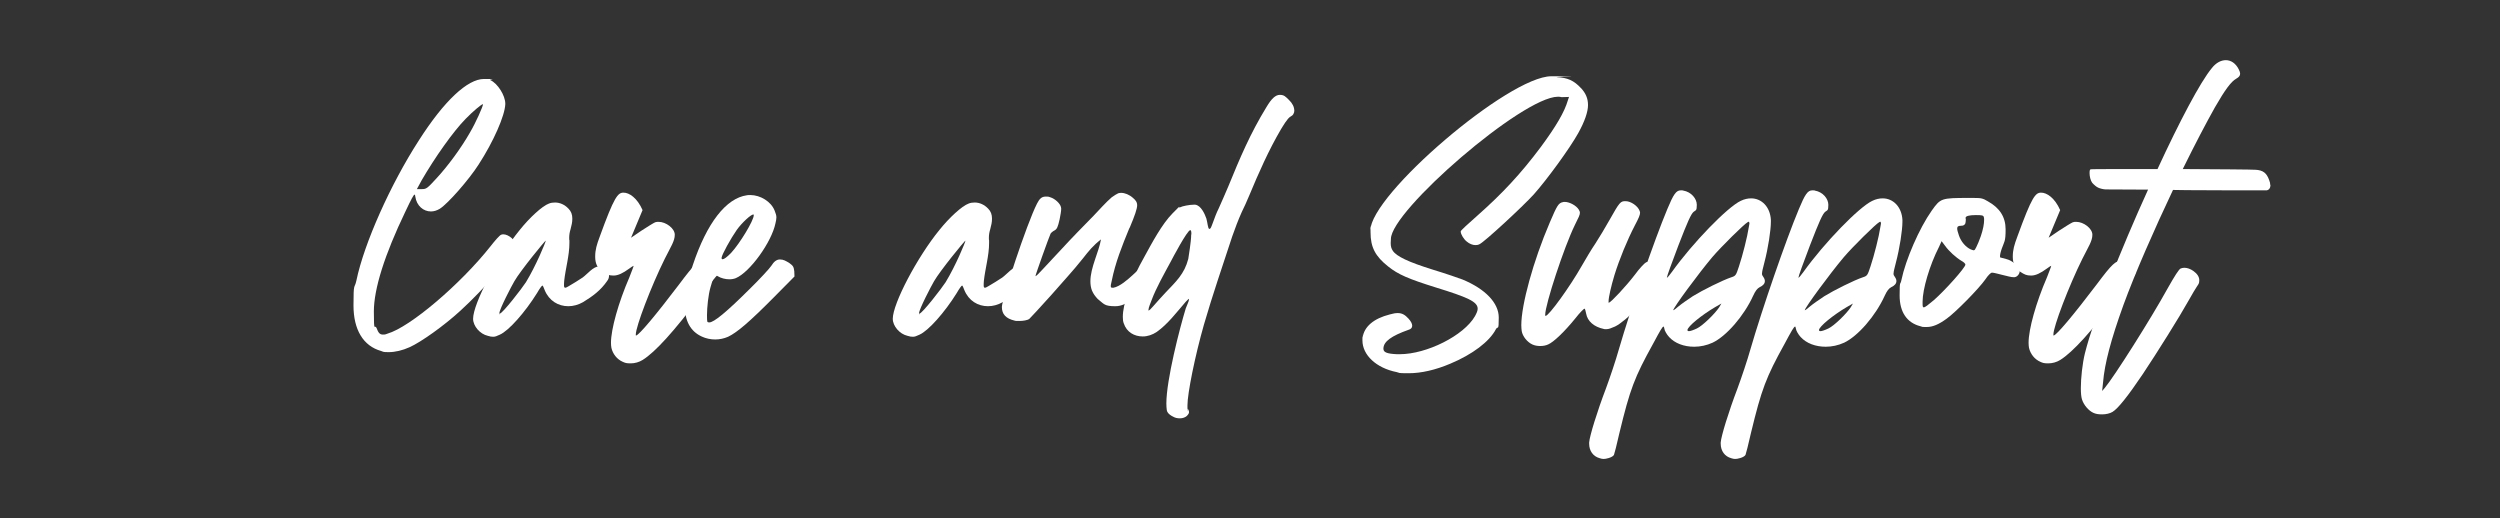
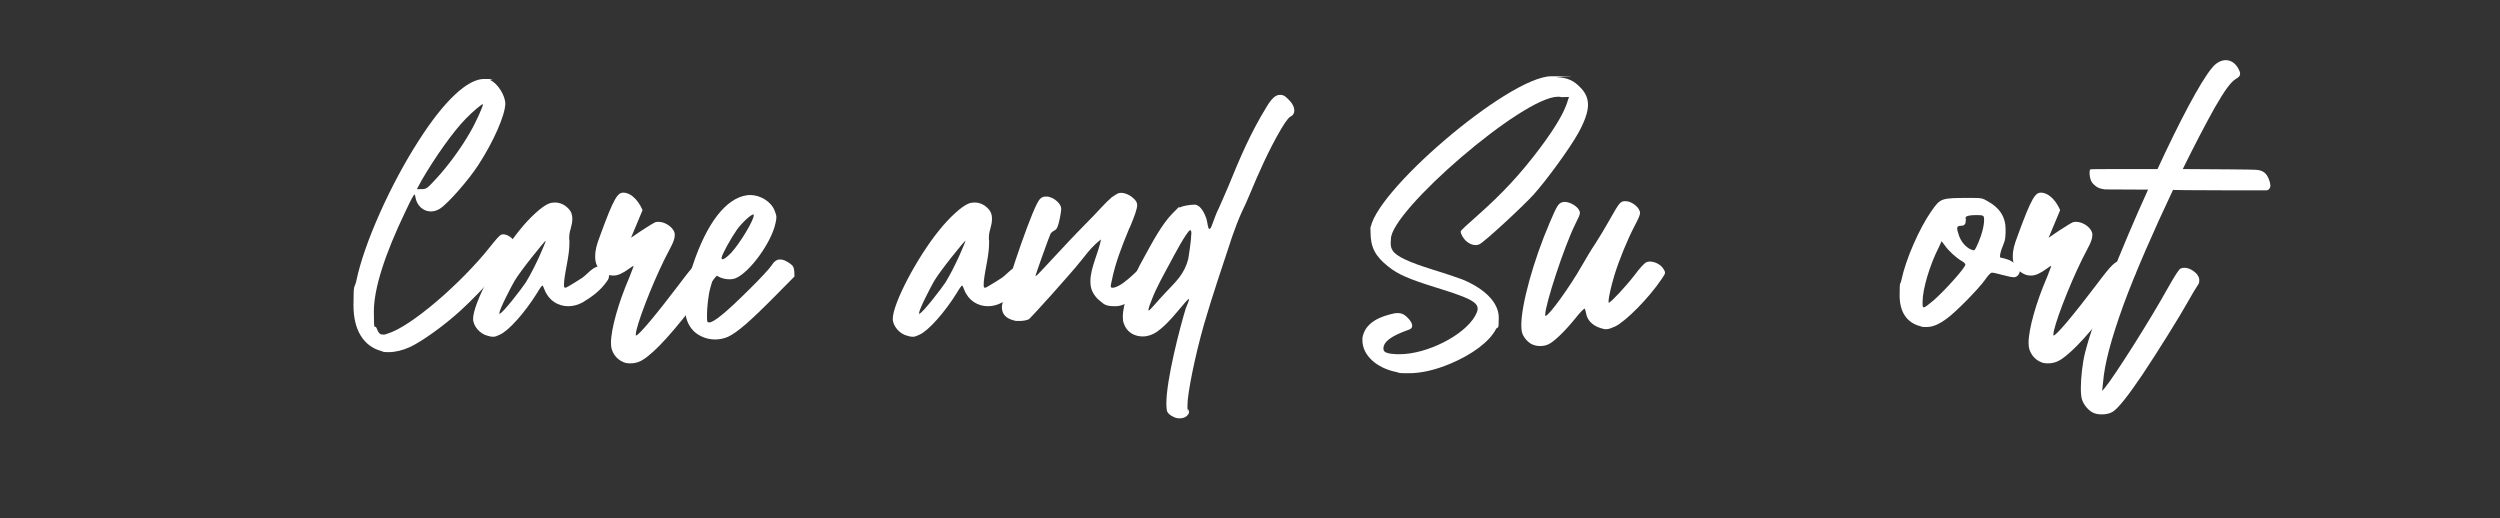
<svg xmlns="http://www.w3.org/2000/svg" id="Layer_1" version="1.1" viewBox="0 0 2406 499">
  <rect x="0" y="0" width="2406" height="499" fill="#333333" stroke="none" />
  <defs>
    <style>
      .st0 {
        fill: #fff;
      }
    </style>
  </defs>
  <path class="st0" d="M414.7,203.5c-7.2,0-13.7-5.4-15-14.2-.2-1.1-.2-2-.7-2-.9,0-3.1,4.1-8.9,16.4-19.8,41.2-30.3,74.1-30.3,96.1s.9,11.6,2.6,15.9c1.7,4.6,3.1,6.3,6.1,6.3s2.6-.4,4.4-.9c21.8-6.3,70.2-47.5,99.2-84.1,4.4-5.7,8.9-10.7,10.2-11.1.7-.2,1.3-.4,2-.4,5.4,0,12.4,6.1,12.4,11.6v.2c-.2,5.9-31.4,41.6-53.8,61.9-15.5,14.2-37.5,29.9-48.6,34.9-6.8,3.1-14,4.8-20.1,4.8s-5.2-.4-7.4-1.1c-17.2-4.8-26.6-20.5-26.6-43.8s.9-15.3,2.8-24c7.4-35.8,32.9-92.7,60-134.7,24.6-38.6,47.1-59.3,62.8-59.3s4.1.2,6.1,1.1c7,3.1,14.4,14.8,14.4,22.7v.4c-.4,11.1-11.3,36-25.7,58.2-9.2,14.4-29.4,37.5-37.3,42.5-2.8,1.7-5.7,2.6-8.5,2.6ZM405.6,173.9l-4.4,8.1h4.8c4.4,0,5.2-.7,14.2-10.5,11.1-12,23.8-29.4,32-43.8,5.9-10,12.6-25.3,12.6-27.2v-.2h-.2c-1.1,0-8.9,6.3-16.4,14-12,12.2-29.6,37.1-42.7,59.7Z" />
  <path class="st0" d="M586.1,265.5c0,1.5-.4,3.1-1.7,4.8-6.3,9.2-14,14.8-23.3,20.5-4.6,2.6-9.4,3.9-14.2,3.9-9.6,0-18.5-5.2-22.7-15.5-.9-2.4-1.7-4.4-2.2-4.4s-2.8,3.1-5,7c-11.8,19-27.5,36.6-36,40.3-2.8,1.3-4.4,2-6.3,2s-2.8-.2-5.2-.9c-7.6-1.7-14.2-9.4-14.2-16.4,0-14.6,23.5-59.3,44.9-85.5,9.6-12,21.8-23.1,27.9-25.3,2-.9,4.1-1.1,6.1-1.1,4.6,0,9.2,2,12.9,5.9,2.6,2.6,3.7,5.7,3.7,9.6s-.7,6.1-1.7,10.2c-.9,2.8-1.3,5.7-1.3,8.1s0,1.7.2,2.6v2.6c0,12-3.7,24.4-5,36.2-.2,2-.2,3.5-.2,4.6s.2,2.2,1.1,2.2,1.5-.4,3.1-1.3c4.4-2.6,9.6-5.7,13.7-8.5,4.8-3.5,10.2-10.7,15.9-10.7s3.1.4,4.6,1.5c3.1,2.2,5,4.6,5,7.4ZM525.3,231.5c-.7,0-24.6,29.2-30.3,39.2-2.6,4.4-14.4,27-14.4,30.7s.2.4.2.4h.2c2.6,0,21.8-24.9,25.1-30.1,9.6-15.7,19.2-38.8,19.2-40.3Z" />
  <path class="st0" d="M690.9,262c0,1.7-.7,3.3-2.2,4.6-1.1,1.1-8.1,9.8-15.3,19.4-24.6,32.7-42.7,52.8-54.9,60.4-3.5,2.2-7.6,3.3-11.6,3.3s-5.2-.4-7.6-1.5c-5.5-2.4-9.6-7.6-10.9-13.5-.2-1.3-.4-2.8-.4-4.8,0-13.1,7.2-38.8,17.7-63,2.2-5.7,4.1-10.5,4.1-11.1-.4,0-2.4,1.3-4.1,2.6-6.3,4.6-10.9,6.8-15.3,6.8s-6.5-1.1-10.2-3.5c-5-3.1-7.4-7.8-7.4-14.6s1.5-11.6,4.4-19.4c14-38.6,17.4-42.3,22.9-42.3s13.1,5,18.3,16.8l-11.1,26.6,10-6.8c5.7-3.7,11.6-7.4,13.3-8.1,1.1-.4,2.2-.4,3.3-.4,7,0,15.5,6.3,15.5,12.4s-3.7,11.3-9.6,23.1c-13.3,26.8-27.9,65.4-27.9,72.8v.9c0,.2.2.2.2.2,2.6,0,19.4-20.1,41.4-49.1,15-20.1,18.3-22.9,24.2-22.9s13.3,5.9,13.3,11.1Z" />
  <path class="st0" d="M764.8,265.9l-20.5,20.7c-22.7,22.9-34.9,33.4-43.6,37.5-3.9,1.7-8.1,2.6-12.4,2.6s-8.9-.9-12.9-2.8c-10.9-5-16.4-15-16.4-30.1s2.6-23.3,7.8-38.8c13.5-40.5,32-64.3,52.1-67.1,1.1-.2,2-.2,3.1-.2,9.8,0,20.1,6.3,23.5,15,1.1,2.8,1.7,4.6,1.7,6.5s-.4,3.3-.9,5.7c-3.7,18.1-24.6,47.1-38.2,52.8-1.7.7-3.9,1.1-6.1,1.1-3.9,0-8.1-1.1-10.9-2.8-.9-.7-1.7-.9-2.2-.9-1.7,0-2.6,2.6-5.2,11.6-2,7-3.3,19-3.3,26.6s.4,6.3,1.1,6.8c.2.2.7.2,1.1.2,4.4,0,16.4-9.8,39-32.3,9.8-9.6,19-19.6,20.7-22.2,2.4-3.9,5-6.1,8.3-6.1s5.7,1.3,9.4,3.7c3.3,2.4,3.9,3.5,4.4,7.6l.2,5ZM694.4,248c0,1.1.4,1.5,1.1,1.5,1.3,0,4.1-2,8.1-6.1,8.5-9.2,21.8-31.2,21.8-36.2v-.4c0-.2-.2-.4-.4-.4-2.4,0-11.1,8.1-15.9,14.8-5.7,8.1-14.6,24.2-14.6,26.8Z" />
  <path class="st0" d="M990,265.5c0,1.5-.4,3.1-1.7,4.8-6.3,9.2-14,14.8-23.3,20.5-4.6,2.6-9.4,3.9-14.2,3.9-9.6,0-18.5-5.2-22.7-15.5-.9-2.4-1.7-4.4-2.2-4.4s-2.8,3.1-5,7c-11.8,19-27.5,36.6-36,40.3-2.8,1.3-4.4,2-6.3,2s-2.8-.2-5.2-.9c-7.6-1.7-14.2-9.4-14.2-16.4,0-14.6,23.5-59.3,44.9-85.5,9.6-12,21.8-23.1,27.9-25.3,2-.9,4.1-1.1,6.1-1.1,4.6,0,9.2,2,12.9,5.9,2.6,2.6,3.7,5.7,3.7,9.6s-.7,6.1-1.7,10.2c-.9,2.8-1.3,5.7-1.3,8.1s0,1.7.2,2.6v2.6c0,12-3.7,24.4-5,36.2-.2,2-.2,3.5-.2,4.6s.2,2.2,1.1,2.2,1.5-.4,3.1-1.3c4.4-2.6,9.6-5.7,13.7-8.5,4.8-3.5,10.2-10.7,15.9-10.7s3.1.4,4.6,1.5c3.1,2.2,5,4.6,5,7.4ZM929.2,231.5c-.7,0-24.6,29.2-30.3,39.2-2.6,4.4-14.4,27-14.4,30.7s.2.4.2.4h.2c2.6,0,21.8-24.9,25.1-30.1,9.6-15.7,19.2-38.8,19.2-40.3Z" />
  <path class="st0" d="M1111.7,265.2c0,4.1-4.8,8.1-8.7,11.6-10.5,9.2-19,17.9-29.6,17.9s-10.7-2-17-7c-2.4-2.6-4.1-4.8-5.5-8.1-1.1-2.8-1.5-5.9-1.5-8.9,0-13.1,8.1-28.1,10.2-40.3-7.6,5.9-11.6,10.9-17.4,18.3-10,12.6-20.3,23.5-30.7,35.5-10.5,11.6-19.8,21.8-20.9,22.7-1.7,1.3-5.9,2-9.6,2s-3.5,0-4.8-.4c-8.1-2-12-6.1-12-13.1s23.8-79.8,33.8-99.4c2.4-4.8,4.6-6.8,8.3-6.8s2.8.2,4.6.7c4.4,1.3,9.6,6.1,10.2,9.6,0,.2.2.7.2,1.3,0,2.2-.7,6.3-1.5,10.2-1.7,7.6-2.6,9.4-4.8,10.7-1.5.7-3.3,2.2-3.9,3.1-1.3,2.6-14.6,39.7-14.6,41,.7,0,3.3-2.6,6.5-6.1l18.3-19.6c10.2-11.1,20.5-21.6,31.2-32.5,4.8-5,12.2-13.3,17.4-17.7,2.4-1.7,5.2-3.5,6.3-3.9.9-.2,1.7-.4,2.8-.4,3.5,0,7.8,1.7,11.3,4.8,2.6,2.2,4.1,4.1,4.1,7.2s-2.2,9.8-7,21.1l-.7,1.3c-6.8,16.6-13.3,32.7-16.8,50.4-.2,1.5-.9,3.3-.9,4.8s.4,1.7,1.7,1.7h.9c6.1-1.1,13.7-7.8,18.3-12,3.9-3.5,7.6-7.8,12-7.8s3.3.7,5,1.7c3.3,2.2,4.6,4.4,4.6,6.5Z" />
  <path class="st0" d="M1245.7,106.1c0,2.8-1.3,5-3.7,6.1-3.1,1.7-7.4,9.4-9.2,12.2-11.8,20.1-21.6,42.3-30.5,63.7l-.4.9c-2,5-4.4,10-6.8,15-3.5,7.8-6.3,15.3-9.2,23.5-9.2,28.1-19,56.5-27.2,84.8-8.7,30.5-15.9,66.3-15.9,77.8s.2,2.6.4,3.3c.7,1.3,1.1,2.2,1.1,3.3s-.7,2.2-2.2,3.7c-1.5,1.3-3.9,2.2-6.5,2.2s-4.6-.4-6.8-1.7c-2-.9-4.1-2.6-4.8-3.7-.7-.9-.9-1.5-1.1-2.6-.2-1.7-.4-3.9-.4-6.3,0-22.7,12.9-72.6,18.7-91.6.7-2,3.1-7,3.1-8.5s0-.4-.2-.4c-.4,0-1.3.9-3.1,2.8-8.5,9.8-17.2,21.4-27.7,28.8-4.1,2.8-8.9,4.4-13.5,4.4-8.1,0-15.5-4.1-18.3-12.6-.7-1.7-.9-3.9-.9-6.3,0-12.6,7.6-31.2,11.8-40.5,2.8-5.9,5.7-11.6,8.9-17.2,7.2-13.1,16.8-31.4,27.2-41.9s4.6-4.6,7-5.7c2.4-1.3,9.4-2.6,13.3-2.6h1.5c5.5.7,9.2,8.9,10.7,13.3,1.1,3.7,1.5,10,2.8,10s1.7-1.3,3.1-5c2-5.4,3.5-9.8,6.1-15,3.3-7.2,6.1-14,9.2-21.1,11.1-27.2,21.1-50.8,36.6-76.1,4.8-8.1,8.7-11.8,12.9-11.8s5.5,1.7,8.7,4.8c3.5,3.3,5.2,7,5.2,10.2ZM1146.6,225.6c0-2.4-.2-4.1-1.1-4.1-2.8,0-17.2,27.2-19,30.7-5.9,10.9-14,25.3-18.1,36.4-.9,2.4-3.1,7.6-3.1,9.4s.2.7.4.7c.4,0,1.7-1.1,3.9-3.7,4.1-4.6,8.1-9.2,12.2-13.5,10-10.5,18.1-17.9,21.8-32.3.2-2,2.8-16.4,2.8-23.5Z" />
  <path class="st0" d="M1521.5,84.7c4.6,5,6.8,10,6.8,16.4s-3.1,15.7-9.4,27c-8.1,14.6-29.9,44.5-42.7,58.9-10.7,11.8-47.7,46-52.3,48-1.3.7-2.6.9-3.9.9-2.6,0-5.7-1.1-8.5-3.5-2.8-2.2-5.7-7-5.7-9.4v-.4c0-.7,7.2-7.4,15.7-14.8,24.4-21.6,41.9-40.3,61.5-66.5,14.6-19.8,22.7-33.6,25.9-44.7l1.1-3.3-7.2.2c-1.1-.4-2.2-.4-3.5-.4-33.8,0-160.7,109.7-160.7,136.9v.2c0,1.3-.2,2.6-.2,3.7,0,3.5.7,5.4,2,7.4,3.5,5.4,15,10.9,38.8,18.3,12.2,3.7,24.9,8.1,28.3,9.4,22.2,9.2,34.9,22.7,34.9,36.6s-.9,7.6-2.8,11.3c-6.1,11.8-22.5,24.2-43.8,33.1-14.4,6.1-28.1,9.2-40.1,9.2s-8.1-.4-11.6-1.1c-19.6-3.9-32.9-16.4-32.9-30.5s0-2,.2-2.8c1.5-10.5,10.7-18.3,26.2-22.2,3.1-.9,5.5-1.3,7.6-1.3,4.1,0,7,1.7,10.2,5.2,2.4,2.6,3.7,5,3.7,7s-1.3,3.3-3.5,3.9c-16.6,5.9-24,11.3-24.2,17.9v.4c0,3.3,3.3,4.8,13.1,5.2h2.6c25.9,0,61.7-17.9,72.4-36.6,1.5-2.8,2.6-5,2.6-7.2,0-6.8-10-11.1-40.5-20.5-25.9-8.1-36-12.4-45.6-20.1-12.4-9.8-17-18.5-17-32.9s-.2-1.1-.2-1.7c0-34.4,133.2-148.5,174.2-148.5s3.7.4,5.2.9c10.5.4,16.6,3.3,23.3,10.5Z" />
  <path class="st0" d="M1602.4,262.6c0,1.3-1.1,2.6-3.5,6.3-12.2,18.1-34,40.1-44.5,45.3-3.9,1.7-6.1,2.6-8.5,2.6s-1.5,0-2.4-.2c-9.4-2-15.7-7.4-17-14.8-.4-2.4-1.1-4.6-1.5-4.8-.7,0-4.8,4.1-8.9,9.4-10.2,12.6-20.9,22.9-26.2,25.1-2.4,1.1-5,1.5-7.6,1.5s-5.2-.4-7.6-1.5c-4.8-2.2-9.4-7.8-10.2-12.9-.2-1.5-.4-3.5-.4-5.7,0-19.4,11.3-61.3,27.5-99,7-16.4,8.3-18.5,12.6-19.4.4-.2,1.1-.2,1.7-.2,4.6,0,11.1,3.5,13.5,7.4.7,1.3,1.1,2,1.1,3.1,0,2-1.3,4.6-4.8,11.6-10.5,21.4-28.6,76.7-28.6,86.5v.7c0,.2.2.4.4.4,3.1,0,23.3-27.9,34.7-48,3.7-6.5,9.6-16.4,13.3-21.8,3.5-5.4,9.6-15.5,13.5-22.5,9.8-17.4,10.5-18.1,15.5-18.1s11.8,4.6,13.5,9.4c.2.7.4,1.1.4,1.7,0,2.2-1.3,5.2-5,12.2-7.4,14.2-15,32.9-19.6,47.7-3.3,10.9-5.7,21.6-5.7,25.3s0,1.1.2,1.3h.2c1.7,0,16.4-15.7,24.9-26.8,4.4-6.1,9.4-11.3,10.9-12,1.1-.4,2.2-.7,3.5-.7,5,0,10.9,3.1,13.3,7.4.9,1.5,1.3,2.2,1.3,3.3Z" />
-   <path class="st0" d="M1695.7,263.1c0,1.5.4,2.2,1.5,3.7.9,1.3,1.3,2.6,1.3,3.7,0,2.4-1.7,4.4-5,5.9-2.2,1.1-4.1,3.5-6.3,8.3-8.7,19.2-25.7,38.8-39,45.1-5.7,2.6-11.8,3.9-17.7,3.9-9.8,0-18.7-3.3-24.2-9.4-2.2-2.4-4.4-6.1-4.6-8.3-.2-1.1-.4-1.7-.7-1.7-1.1,0-3.3,3.9-10,16.4-18.1,32.7-22.2,43.6-32.5,86.1-2.4,10.7-4.8,20.1-5.2,20.9-.4,1.1-2.6,2.4-5,3.1-2.4.7-3.7.9-5,.9s-2-.2-3.7-.7c-6.3-1.7-10.2-7-10.2-14v-1.1c.4-6.1,7.6-29.6,16.1-51.9,3.9-10.5,9.6-27.5,12.4-37.5,11.6-39.9,34.2-105.3,46.7-135.2,5.9-14.2,8.5-18.1,12.9-18.1s1.5,0,2.4.2c7.8,1.3,13.1,7.8,13.1,13.7s-.9,5-3.1,6.8c-2.4,2-5.7,9.2-14.6,32.3-6.1,16.1-11.1,29.6-11.1,31h.2c.4,0,2.4-2.4,4.8-5.7,19.8-27.7,53.4-62.3,66.1-68.2,3.5-1.7,6.8-2.4,10-2.4,10,0,18.3,8.1,19,20.7v1.7c0,8.3-2.6,25.5-6.3,39.5-1.5,5.9-2.2,8.5-2.2,10.2ZM1683.5,214.5c0-.7-.2-1.1-.4-1.1-.4,0-.7.2-1.1.4-3.3,1.7-25.9,24-34.2,33.8-12.9,15.3-37.5,48.6-37.5,51,.4,0,2.4-1.3,4.8-3.5,2.8-2.4,9.2-6.8,14-10,9.2-5.7,28.8-15.5,37.3-18.3,4.1-1.3,4.4-2,7.2-10.5,3.5-10.5,8.1-28.6,9.4-37.5.4-2.2.7-3.7.7-4.4ZM1656.7,292.1l-6.1,3.5c-12.6,7.4-26.4,18.5-26.6,22,0,.7.4,1.1,1.5,1.1s4.1-.9,7.6-2.6c5.5-2.6,17.2-14,21.4-20.3l2.2-3.7Z" />
-   <path class="st0" d="M1822.3,263.1c0,1.5.4,2.2,1.5,3.7.9,1.3,1.3,2.6,1.3,3.7,0,2.4-1.7,4.4-5,5.9-2.2,1.1-4.1,3.5-6.3,8.3-8.7,19.2-25.7,38.8-39,45.1-5.7,2.6-11.8,3.9-17.7,3.9-9.8,0-18.7-3.3-24.2-9.4-2.2-2.4-4.4-6.1-4.6-8.3-.2-1.1-.4-1.7-.7-1.7-1.1,0-3.3,3.9-10,16.4-18.1,32.7-22.2,43.6-32.5,86.1-2.4,10.7-4.8,20.1-5.2,20.9-.4,1.1-2.6,2.4-5,3.1-2.4.7-3.7.9-5,.9s-2-.2-3.7-.7c-6.3-1.7-10.2-7-10.2-14v-1.1c.4-6.1,7.6-29.6,16.1-51.9,3.9-10.5,9.6-27.5,12.4-37.5,11.6-39.9,34.2-105.3,46.7-135.2,5.9-14.2,8.5-18.1,12.9-18.1s1.5,0,2.4.2c7.8,1.3,13.1,7.8,13.1,13.7s-.9,5-3.1,6.8c-2.4,2-5.7,9.2-14.6,32.3-6.1,16.1-11.1,29.6-11.1,31h.2c.4,0,2.4-2.4,4.8-5.7,19.8-27.7,53.4-62.3,66.1-68.2,3.5-1.7,6.8-2.4,10-2.4,10,0,18.3,8.1,19,20.7v1.7c0,8.3-2.6,25.5-6.3,39.5-1.5,5.9-2.2,8.5-2.2,10.2ZM1810.1,214.5c0-.7-.2-1.1-.4-1.1-.4,0-.7.2-1.1.4-3.3,1.7-25.9,24-34.2,33.8-12.9,15.3-37.5,48.6-37.5,51,.4,0,2.4-1.3,4.8-3.5,2.8-2.4,9.2-6.8,14-10,9.2-5.7,28.8-15.5,37.3-18.3,4.1-1.3,4.4-2,7.2-10.5,3.5-10.5,8.1-28.6,9.4-37.5.4-2.2.7-3.7.7-4.4ZM1783.3,292.1l-6.1,3.5c-12.6,7.4-26.4,18.5-26.6,22,0,.7.4,1.1,1.5,1.1s4.1-.9,7.6-2.6c5.5-2.6,17.2-14,21.4-20.3l2.2-3.7Z" />
  <path class="st0" d="M1943.8,260.7c0,2.8-2.4,6.1-5.5,6.1s-6.3-1.1-11.1-2.2c-4.4-1.1-8.5-2.2-10-2.2h-.2c-1.1,0-3.9,2.8-6.3,6.5-6.5,9.2-28.8,31.8-37.1,37.7-7.8,5.7-13.5,8.1-19.4,8.1s-3.7-.2-5.9-.7c-13.1-3.3-20.1-13.7-20.1-29.6s.7-9.4,1.7-14.8c4.1-19.8,17.2-49.9,29.2-66.9,8.5-12,9.2-12.2,35.8-12.2h4.8c7.2,0,8.7.4,13.5,3.3,11.3,6.3,17,15,17,27s-1.3,11.6-3.7,18.5c-1.3,3.7-1.7,6.1-1.7,7.4s.2,1.1.4,1.1c.9.2,3.7.9,6.3,1.7,5,1.3,11.1,6.5,12.2,10.2v.9ZM1891.5,254.6c0-.7-1.5-2.4-3.7-3.5-5.5-3.3-12.2-9.4-15.9-14.6l-3.3-4.4-2.6,5.7c-8.9,17.4-15.7,40.5-15.7,52.5v2.2c0,2.2.2,3.3,1.1,3.3,1.3,0,4.1-2.2,9.8-7,10.5-9.2,30.3-31.2,30.3-34.2ZM1909.5,211.8c0-1.1,0-2-.2-2.6-.4-2-1.7-2.2-7.8-2.2s-9.8.9-9.8,2.6,0,.7.2.9v.9c0,1.1-.2,2.4-.4,3.5-.7,1.7-2,2.4-4.4,2.4s-3.5.7-3.5,2.6.7,3.5,1.7,6.8c2,5.9,6.5,11.1,11.3,13.3,1.3.4,2.2.9,2.8.9,1.1,0,1.5-.9,2.6-3.1,1.1-2.2,3.1-6.8,4.4-10.7,2.2-6.5,3.1-11.8,3.1-15.3Z" />
  <path class="st0" d="M2055.2,262c0,1.7-.7,3.3-2.2,4.6-1.1,1.1-8.1,9.8-15.3,19.4-24.6,32.7-42.7,52.8-54.9,60.4-3.5,2.2-7.6,3.3-11.6,3.3s-5.2-.4-7.6-1.5c-5.5-2.4-9.6-7.6-10.9-13.5-.2-1.3-.4-2.8-.4-4.8,0-13.1,7.2-38.8,17.7-63,2.2-5.7,4.1-10.5,4.1-11.1-.4,0-2.4,1.3-4.1,2.6-6.3,4.6-10.9,6.8-15.3,6.8s-6.5-1.1-10.2-3.5c-5-3.1-7.4-7.8-7.4-14.6s1.5-11.6,4.4-19.4c14-38.6,17.4-42.3,22.9-42.3s13.1,5,18.3,16.8l-11.1,26.6,10-6.8c5.7-3.7,11.6-7.4,13.3-8.1,1.1-.4,2.2-.4,3.3-.4,7,0,15.5,6.3,15.5,12.4s-3.7,11.3-9.6,23.1c-13.3,26.8-27.9,65.4-27.9,72.8v.9c0,.2.2.2.2.2,2.6,0,19.4-20.1,41.4-49.1,15-20.1,18.3-22.9,24.2-22.9s13.3,5.9,13.3,11.1Z" />
  <path class="st0" d="M2185.1,178c0,2.8-1.3,4.8-3.7,5.2h-9.2c-13.1,0-38.6,0-67.4-.2l-13.5-.2c-18.1,38.2-36.4,79.8-47.7,110.7-12.2,33.8-18.1,56.5-19.6,74.3l-.9,8.5,2.4-2.8c9.2-10.9,44.5-66.7,60.6-95.9,7-12.4,10.9-18.5,12.6-19.2,1.1-.4,2.2-.7,3.5-.7,2.8,0,5.9,1.1,8.7,3.1,3.7,2.6,5.7,5.7,5.7,8.9s-.9,3.9-2.2,5.9c-1.1,1.5-4.8,7.8-8.3,14-8.1,14.6-29.9,49.5-44,70.6-14.2,21.1-23.8,33.1-29,36.2-2.4,1.5-6.3,2.4-10,2.4s-6.1-.4-8.5-1.5c-4.4-2-9.2-7.4-10.9-12.9-.7-2.2-1.1-5.9-1.1-10.7,0-9.8,1.5-23.8,3.9-33.6,8.9-35.3,34.4-99.6,60.8-157.6-22.9-.2-39-.2-40.8-.2s-5.7-.9-7.2-1.7c-1.7-.7-4.1-2.8-5.7-4.6-1.7-2.2-2.6-6.3-2.6-9.4s.4-3.5,1.3-3.7c1.1-.2,30.5-.2,64.1-.2,20.9-45.3,41.2-83.9,52.3-97.2,4.1-5.2,8.9-7.6,13.5-7.6s9.4,2.8,12.4,8.9c.9,1.7,1.3,3.1,1.3,4.1,0,2-1.1,3.3-3.7,4.8-5,2.8-10.7,10.5-20.5,27.5-8.1,14.4-19.2,35.5-31,59.5,34.4.2,66.7.4,70.2.7,7,.4,10.5,3.1,12.9,9.8.7,1.7,1.1,3.3,1.1,4.8Z" />
</svg>